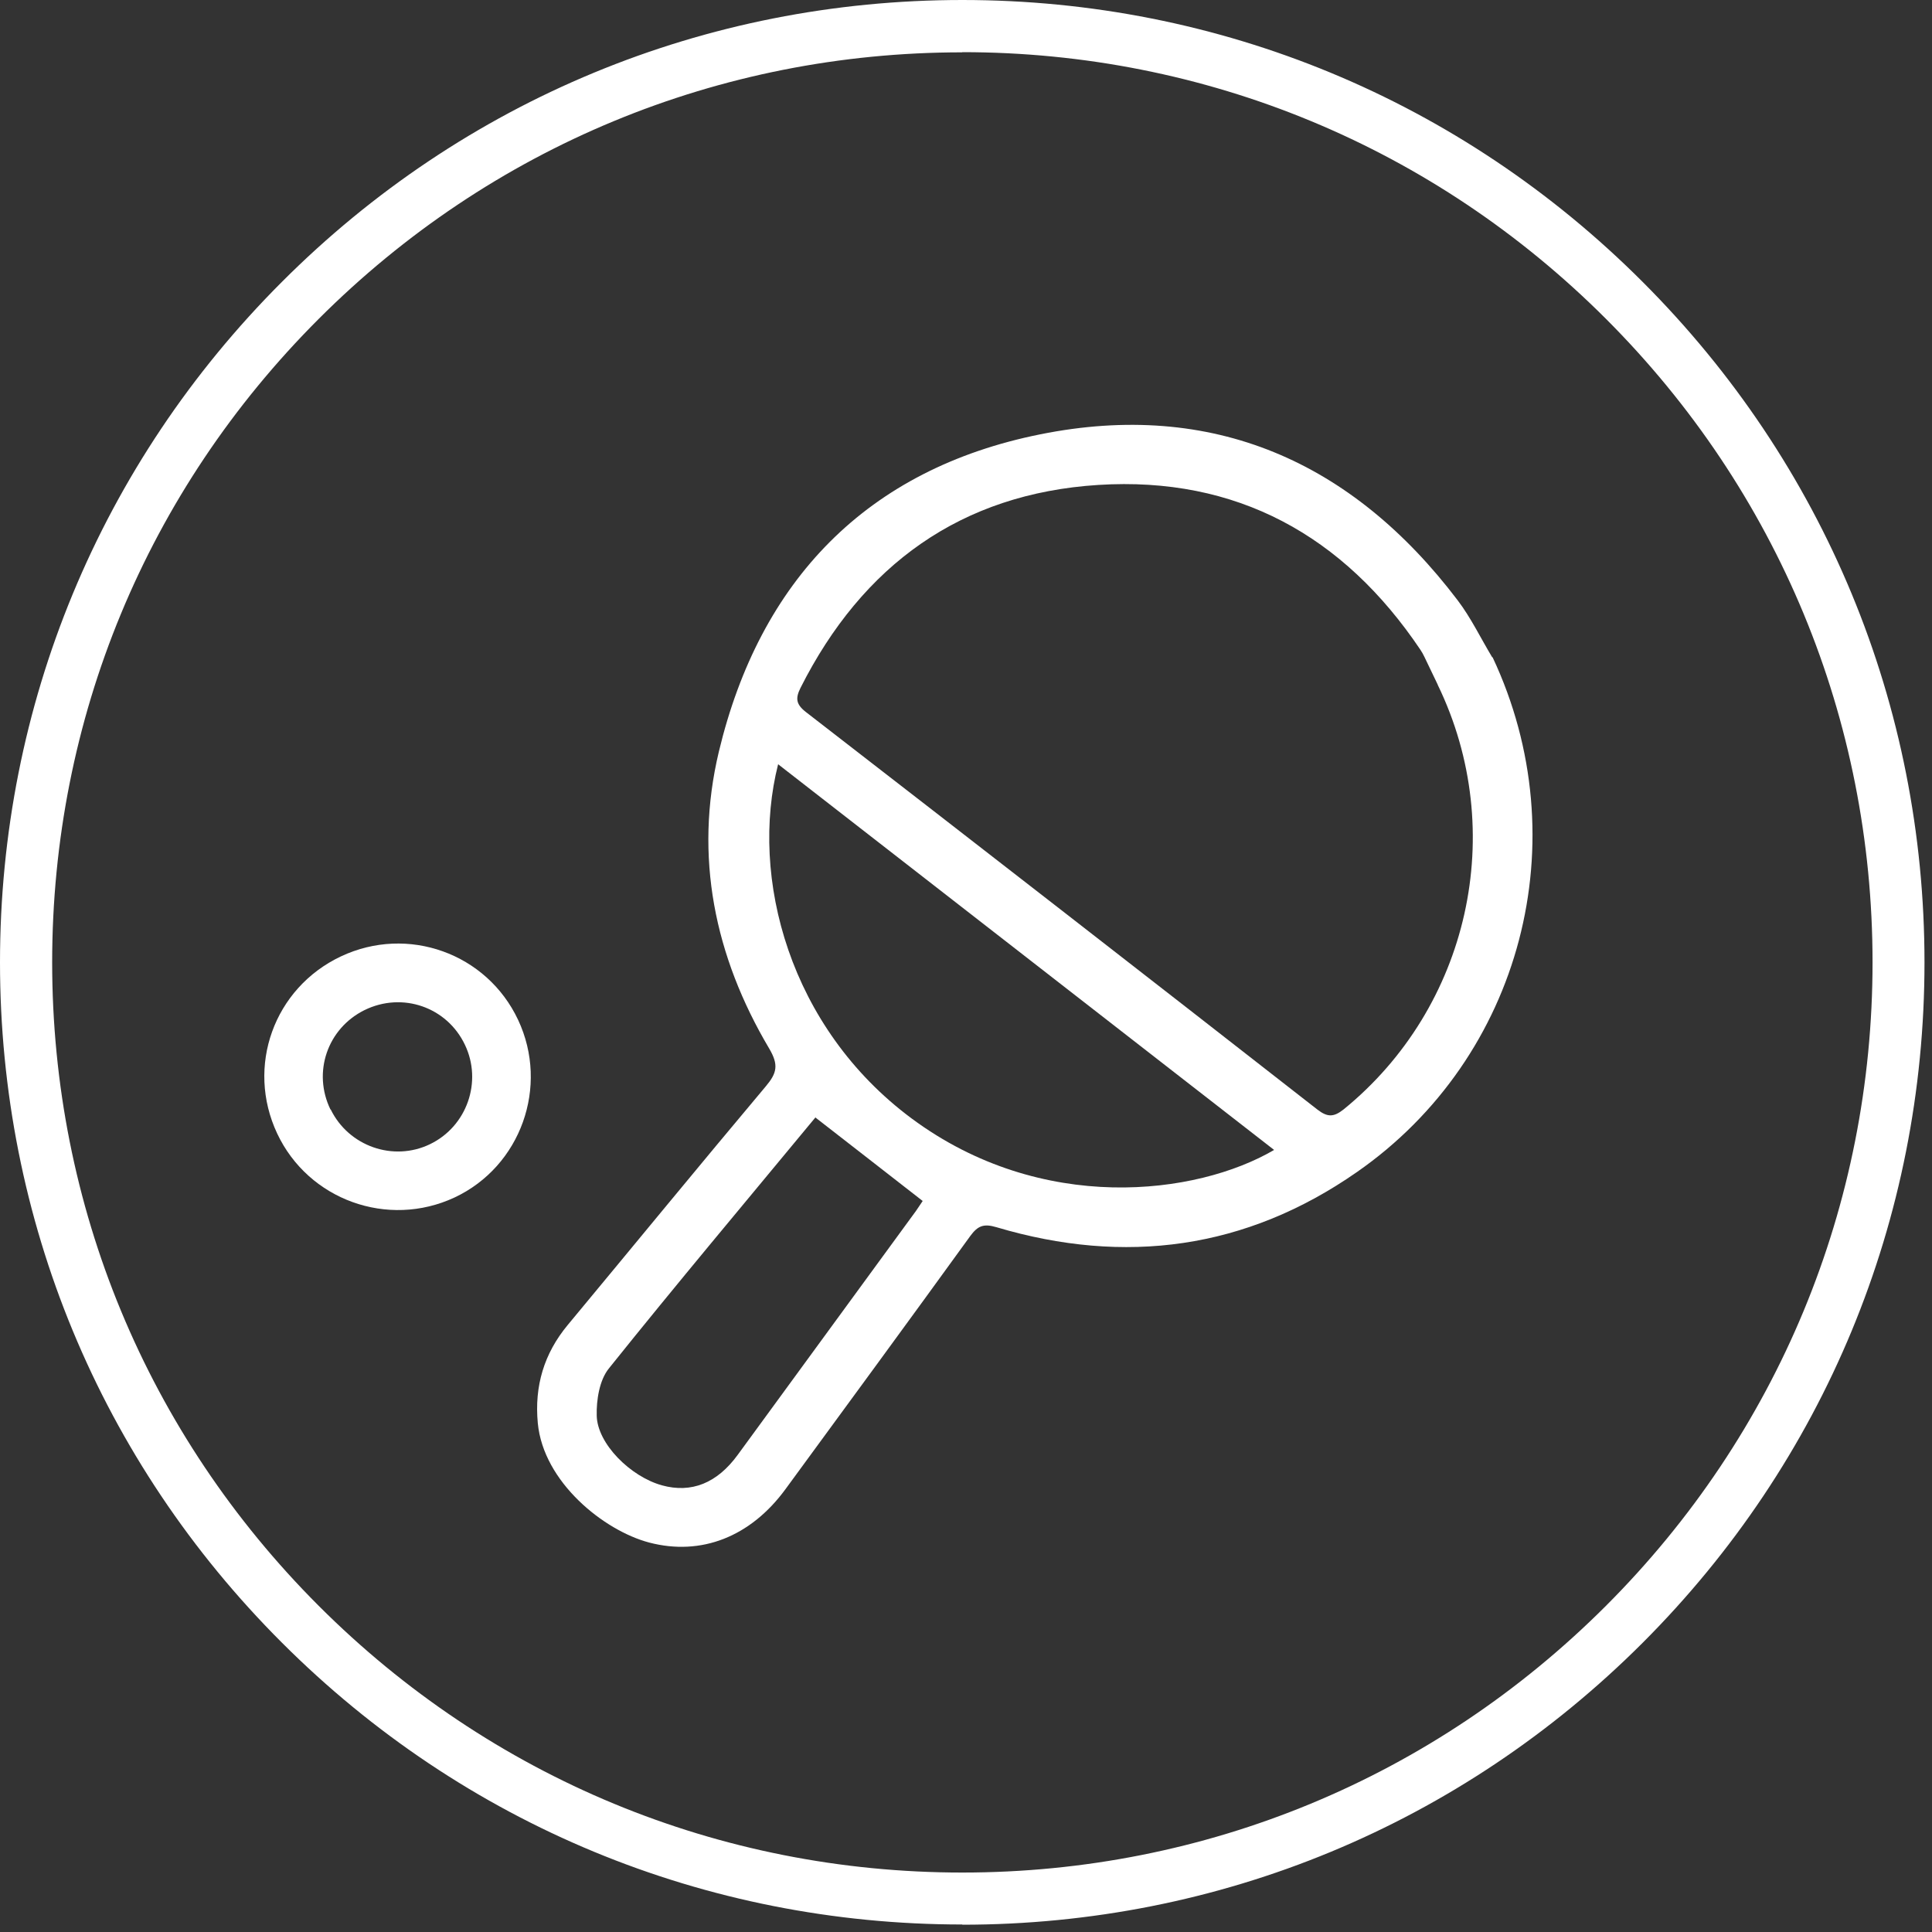
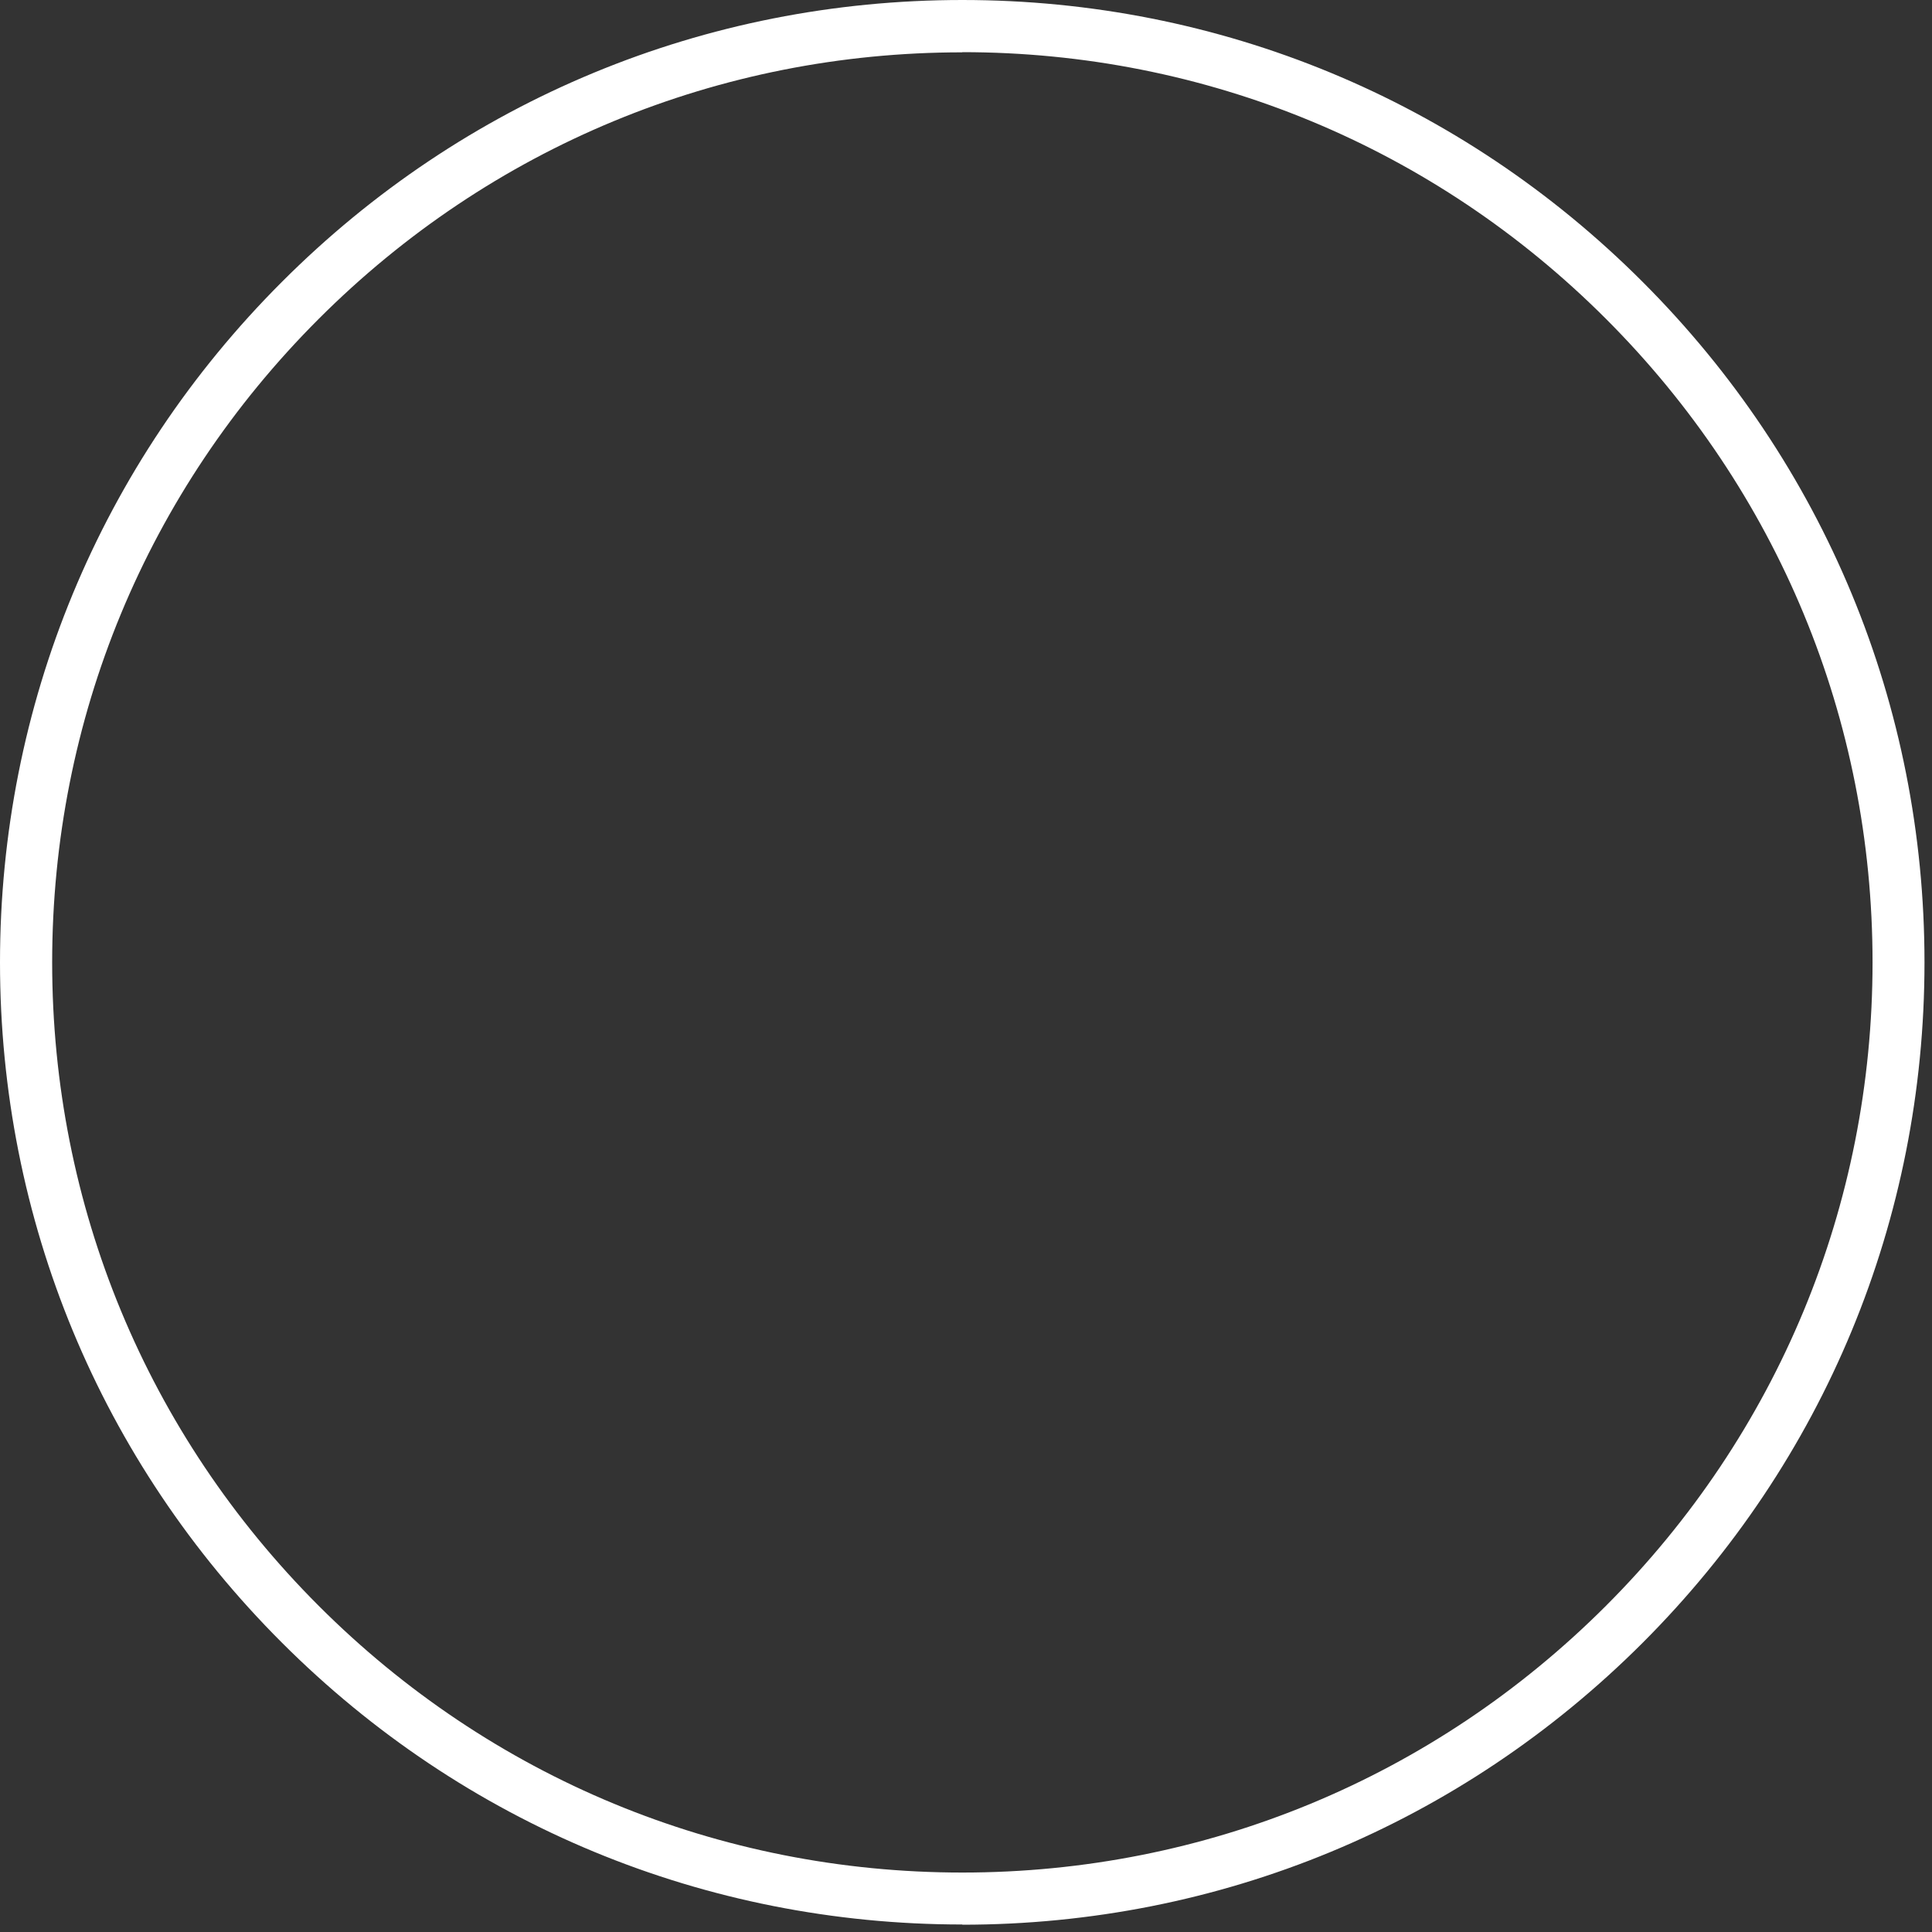
<svg xmlns="http://www.w3.org/2000/svg" width="44" height="44" viewBox="0 0 44 44" fill="none">
  <rect x="0" y="0" width="44" height="44" fill="#333333" stroke="none" />
-   <path d="M33.993 14.969C35.951 19.131 34.666 24.077 30.9 26.695C28.379 28.451 25.62 28.82 22.694 27.949C22.399 27.861 22.267 27.918 22.096 28.151C20.701 30.079 19.293 31.997 17.885 33.92C17.093 34.998 15.971 35.442 14.783 35.13C13.753 34.857 12.376 33.757 12.248 32.411C12.169 31.566 12.389 30.827 12.93 30.175C14.435 28.363 15.927 26.541 17.44 24.741C17.695 24.438 17.739 24.253 17.515 23.875C16.274 21.78 15.803 19.505 16.371 17.12C17.304 13.222 19.741 10.683 23.693 9.891C27.609 9.103 30.794 10.503 33.197 13.671C33.501 14.071 33.721 14.533 33.984 14.969M32.744 15.594C32.642 15.382 32.541 15.171 32.44 14.96C32.414 14.903 32.383 14.85 32.348 14.797C30.596 12.192 28.159 10.846 25.013 11.044C21.884 11.242 19.64 12.87 18.232 15.664C18.113 15.902 18.127 16.038 18.351 16.214C22.241 19.224 26.126 22.242 30.002 25.269C30.236 25.45 30.376 25.441 30.596 25.269C33.456 22.946 34.363 18.938 32.744 15.598M17.722 17.402C17.066 19.98 17.977 23.408 20.767 25.476C23.724 27.667 27.252 27.223 29.017 26.189C25.246 23.259 21.488 20.332 17.717 17.402M21.013 27.351C20.195 26.712 19.394 26.092 18.575 25.454C18.606 25.441 18.575 25.445 18.562 25.459C16.991 27.359 15.403 29.247 13.863 31.17C13.652 31.434 13.581 31.883 13.59 32.239C13.603 32.881 14.36 33.63 15.077 33.828C15.746 34.012 16.331 33.779 16.802 33.132C18.157 31.28 19.508 29.427 20.863 27.575C20.925 27.487 20.982 27.395 21.017 27.346" fill="white" />
-   <path d="M7.765 21.781C9.287 21.064 11.087 21.71 11.8 23.228C12.512 24.746 11.861 26.564 10.352 27.272C8.834 27.98 7.025 27.329 6.313 25.816C5.595 24.289 6.238 22.502 7.765 21.781ZM7.531 25.266C7.941 26.106 8.957 26.462 9.793 26.058C10.633 25.653 10.99 24.636 10.589 23.796C10.18 22.934 9.164 22.582 8.302 23.004C7.457 23.422 7.113 24.421 7.527 25.27" fill="white" />
  <path d="M21.917 43.829C16.065 43.829 10.56 41.55 6.42 37.41C2.279 33.273 0 27.769 0 21.917C0 16.065 2.279 10.56 6.42 6.42C10.556 2.279 16.06 0 21.917 0C27.769 0 33.273 2.279 37.41 6.42C41.55 10.56 43.829 16.065 43.829 21.917C43.829 27.769 41.55 33.273 37.41 37.414C33.269 41.554 27.769 43.834 21.912 43.834M21.912 1.192C16.377 1.192 11.172 3.348 7.256 7.265C3.34 11.181 1.188 16.377 1.188 21.917C1.188 27.456 3.344 32.657 7.26 36.573C11.176 40.489 16.381 42.646 21.917 42.646C27.452 42.646 32.657 40.489 36.573 36.573C40.489 32.657 42.646 27.452 42.646 21.917C42.646 16.381 40.489 11.176 36.573 7.26C32.657 3.344 27.452 1.188 21.917 1.188" fill="white" />
</svg>